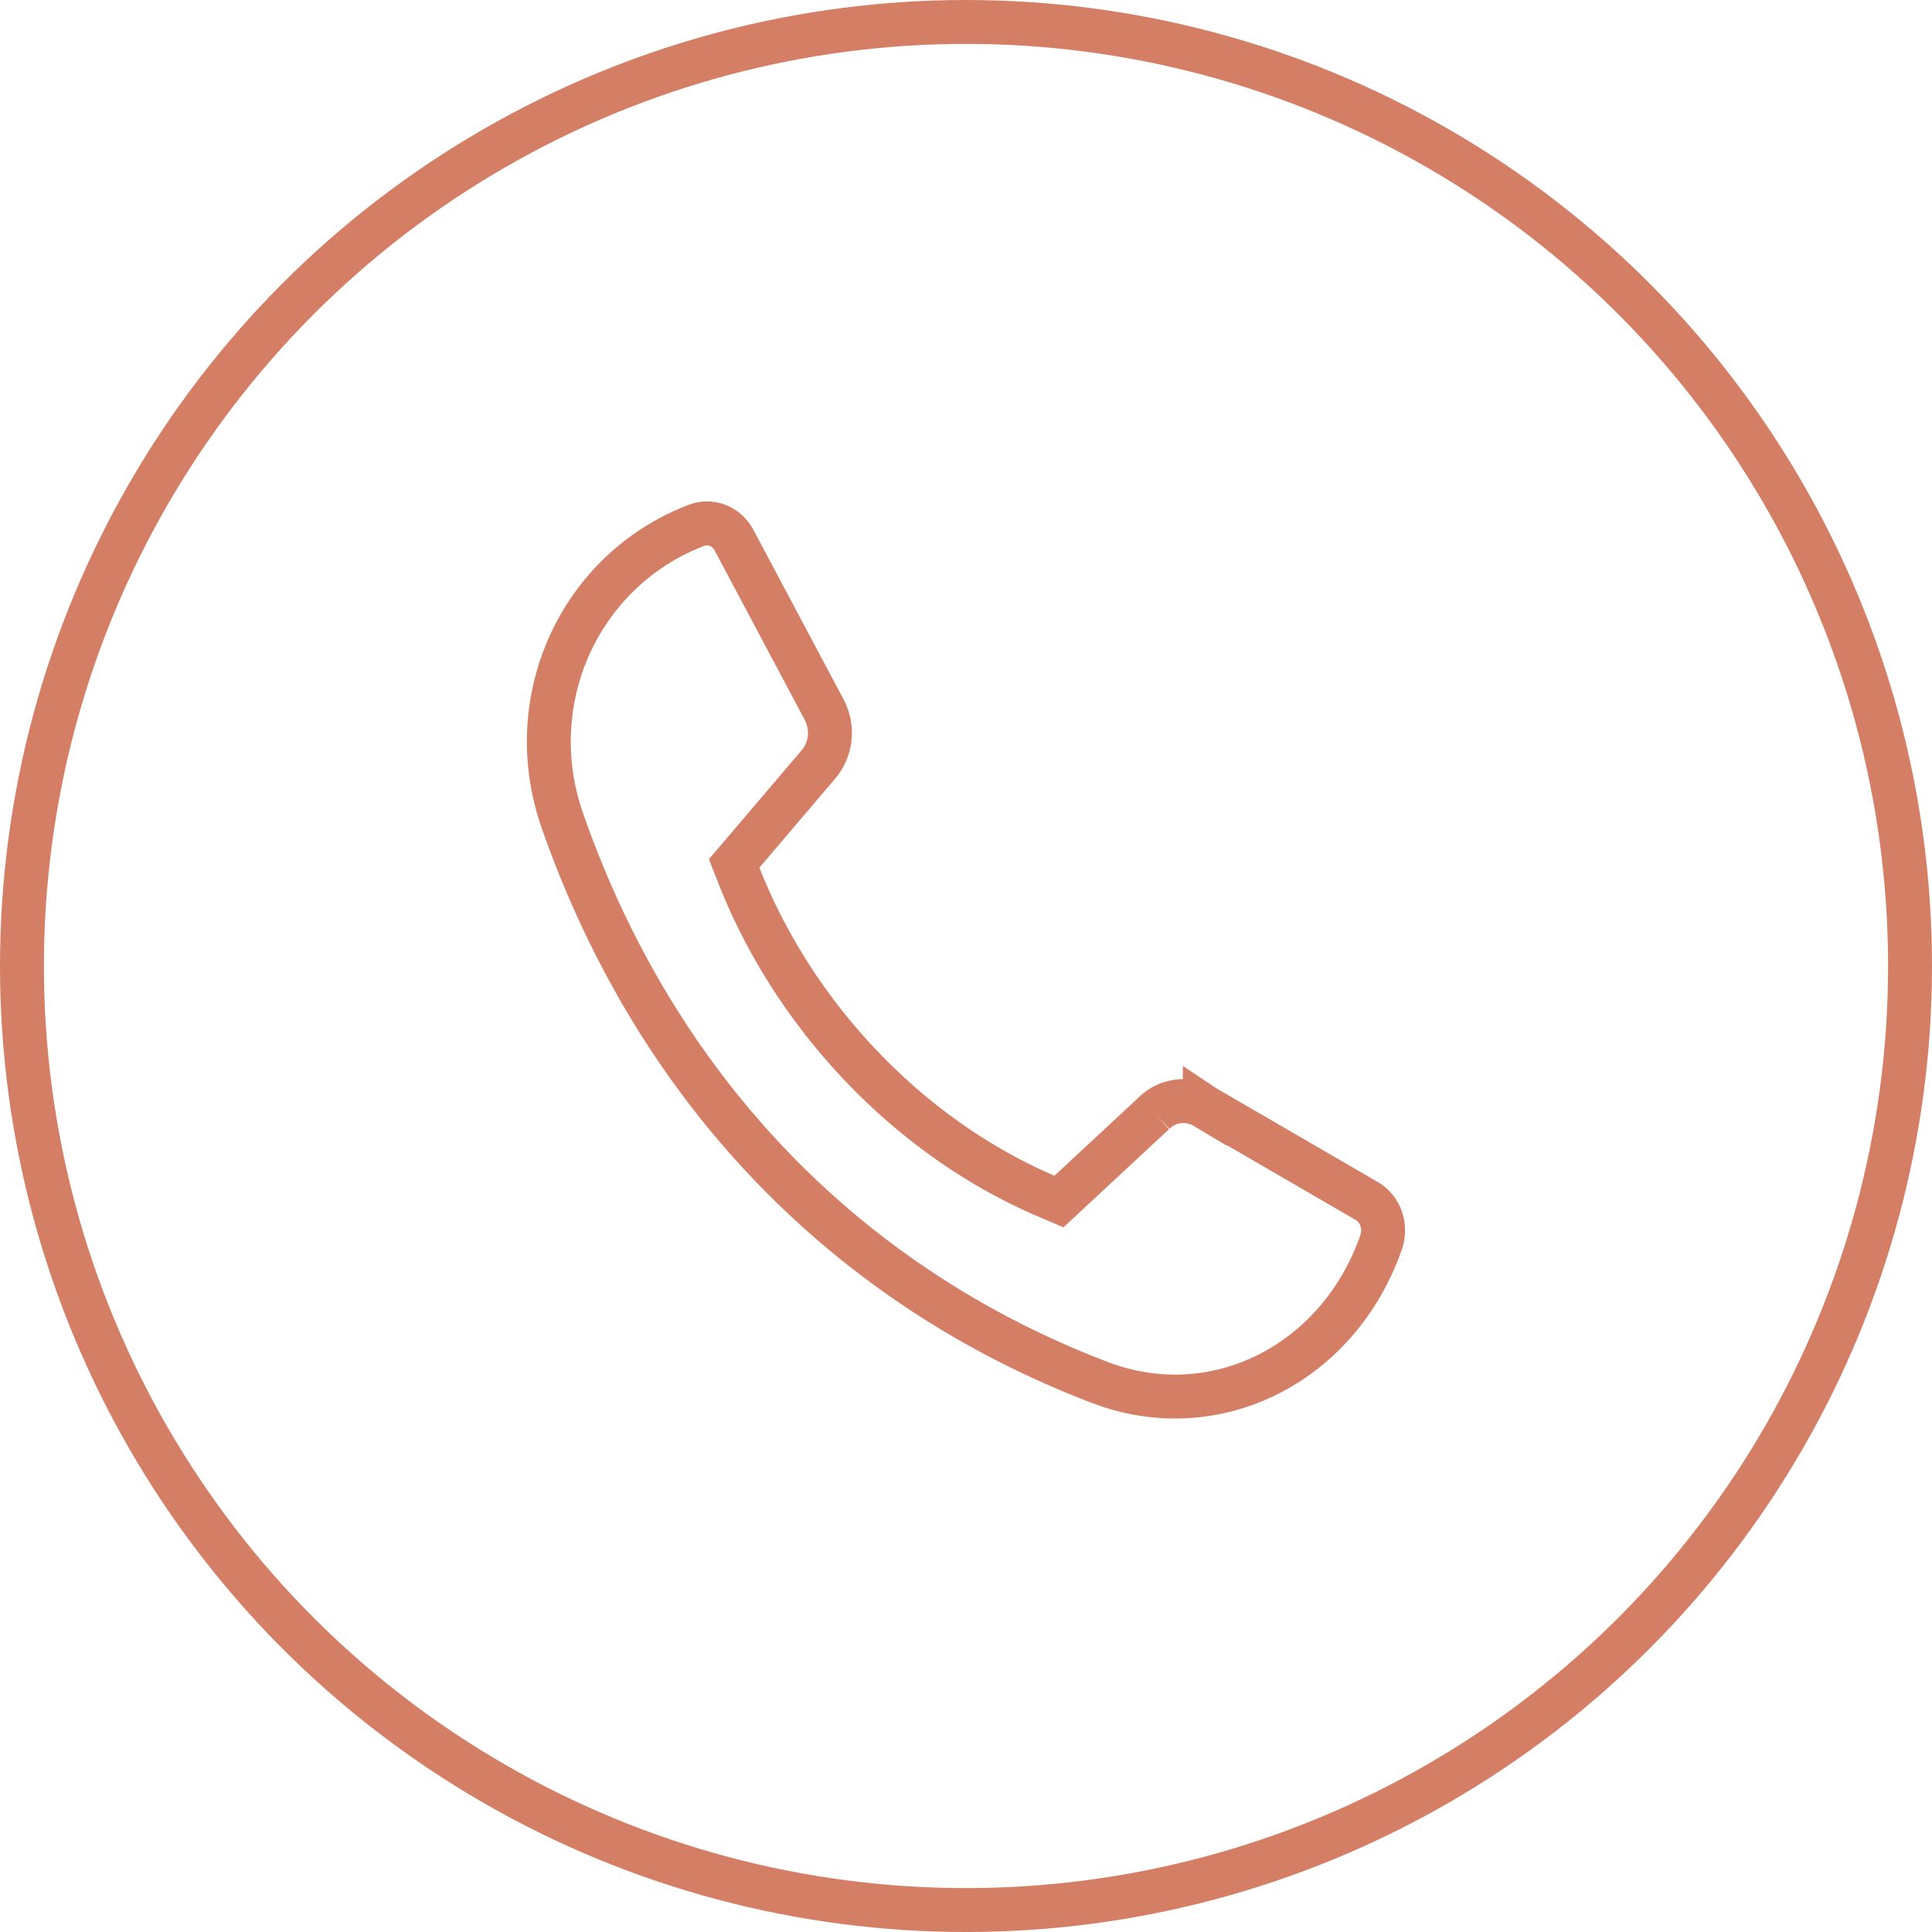
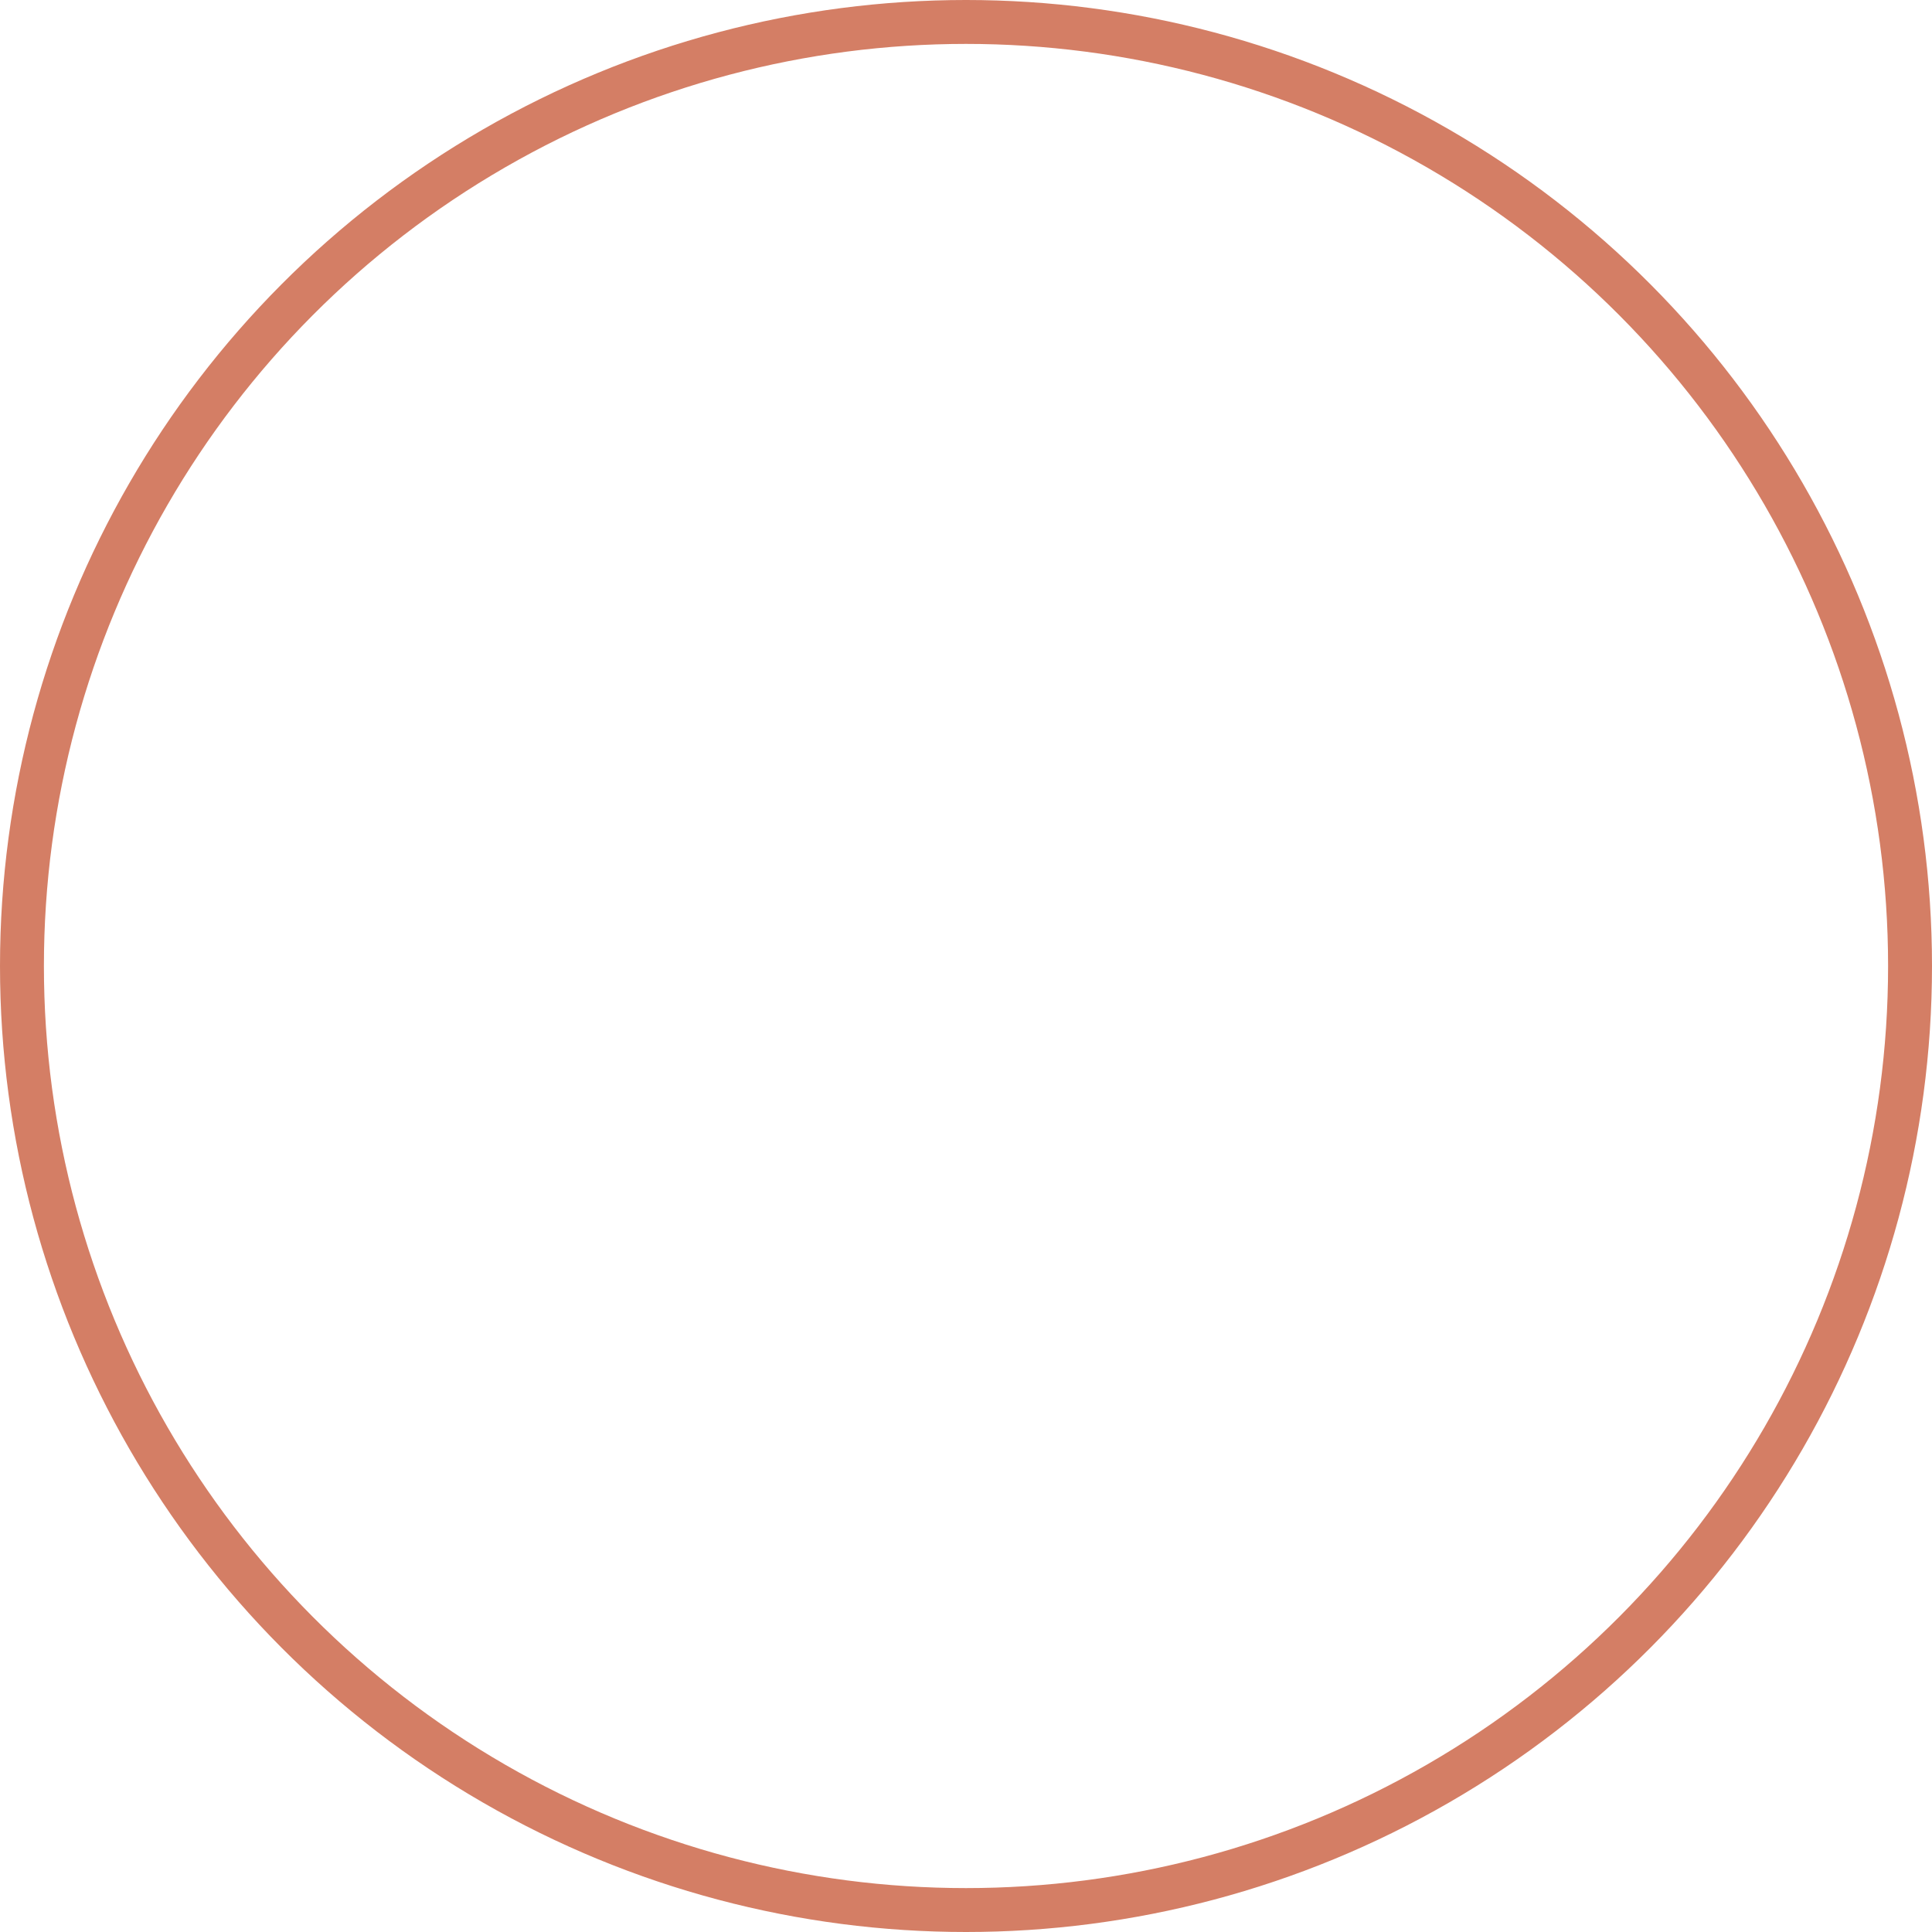
<svg xmlns="http://www.w3.org/2000/svg" width="44" height="44" viewBox="0 0 44 44" fill="none">
  <circle cx="22" cy="22" r="21.5" stroke="#D47E65" />
-   <path d="M27.438 25.21l.006.004 1.599.928 2.079 1.207h0c.311.18.462.574.33.949h0c-.97 2.77-3.782 4.186-6.4 3.188-5.808-2.214-10.116-6.708-12.242-12.79-.973-2.783.423-5.727 3.048-6.73h0c.321-.123.682.005.863.343l2.043 3.842c.224.421.17.912-.132 1.267h0l-1.717 2.017-.195.228.11.28c1.27 3.227 3.885 5.962 6.987 7.293l.3.128.238-.221 1.93-1.794h0a.95.95 0 011.153-.138z" stroke="#D47E65" />
</svg>